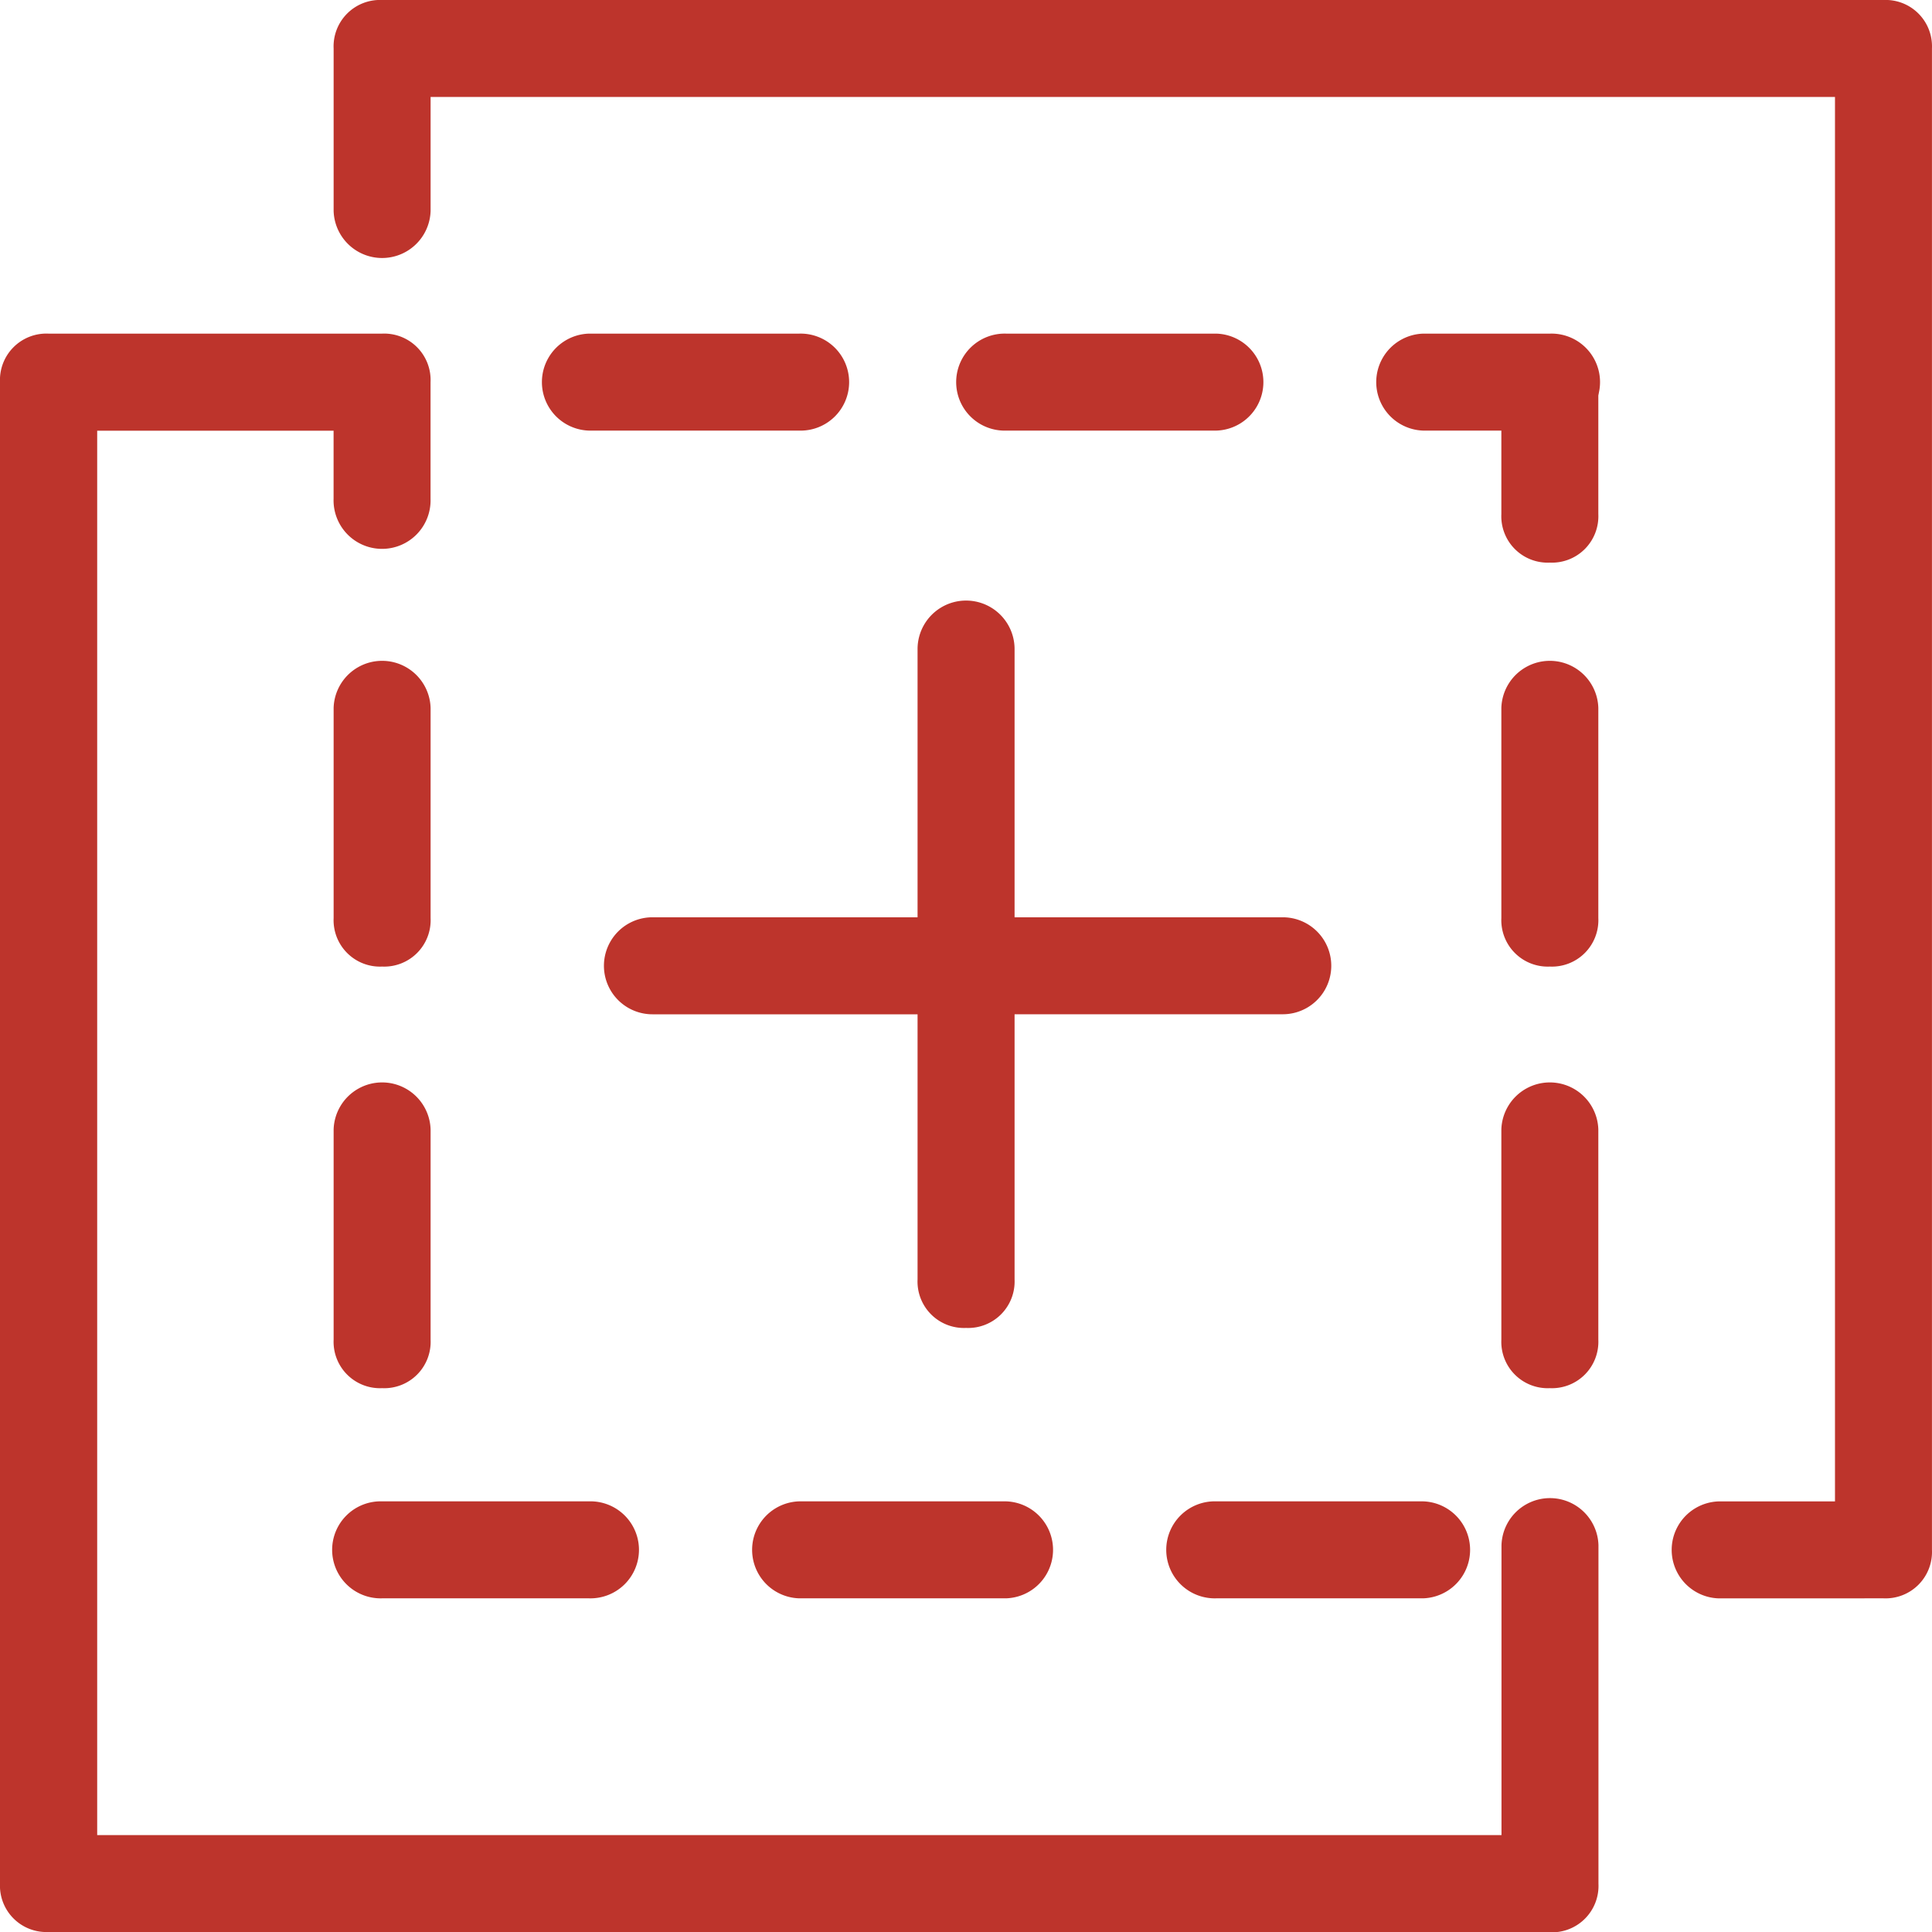
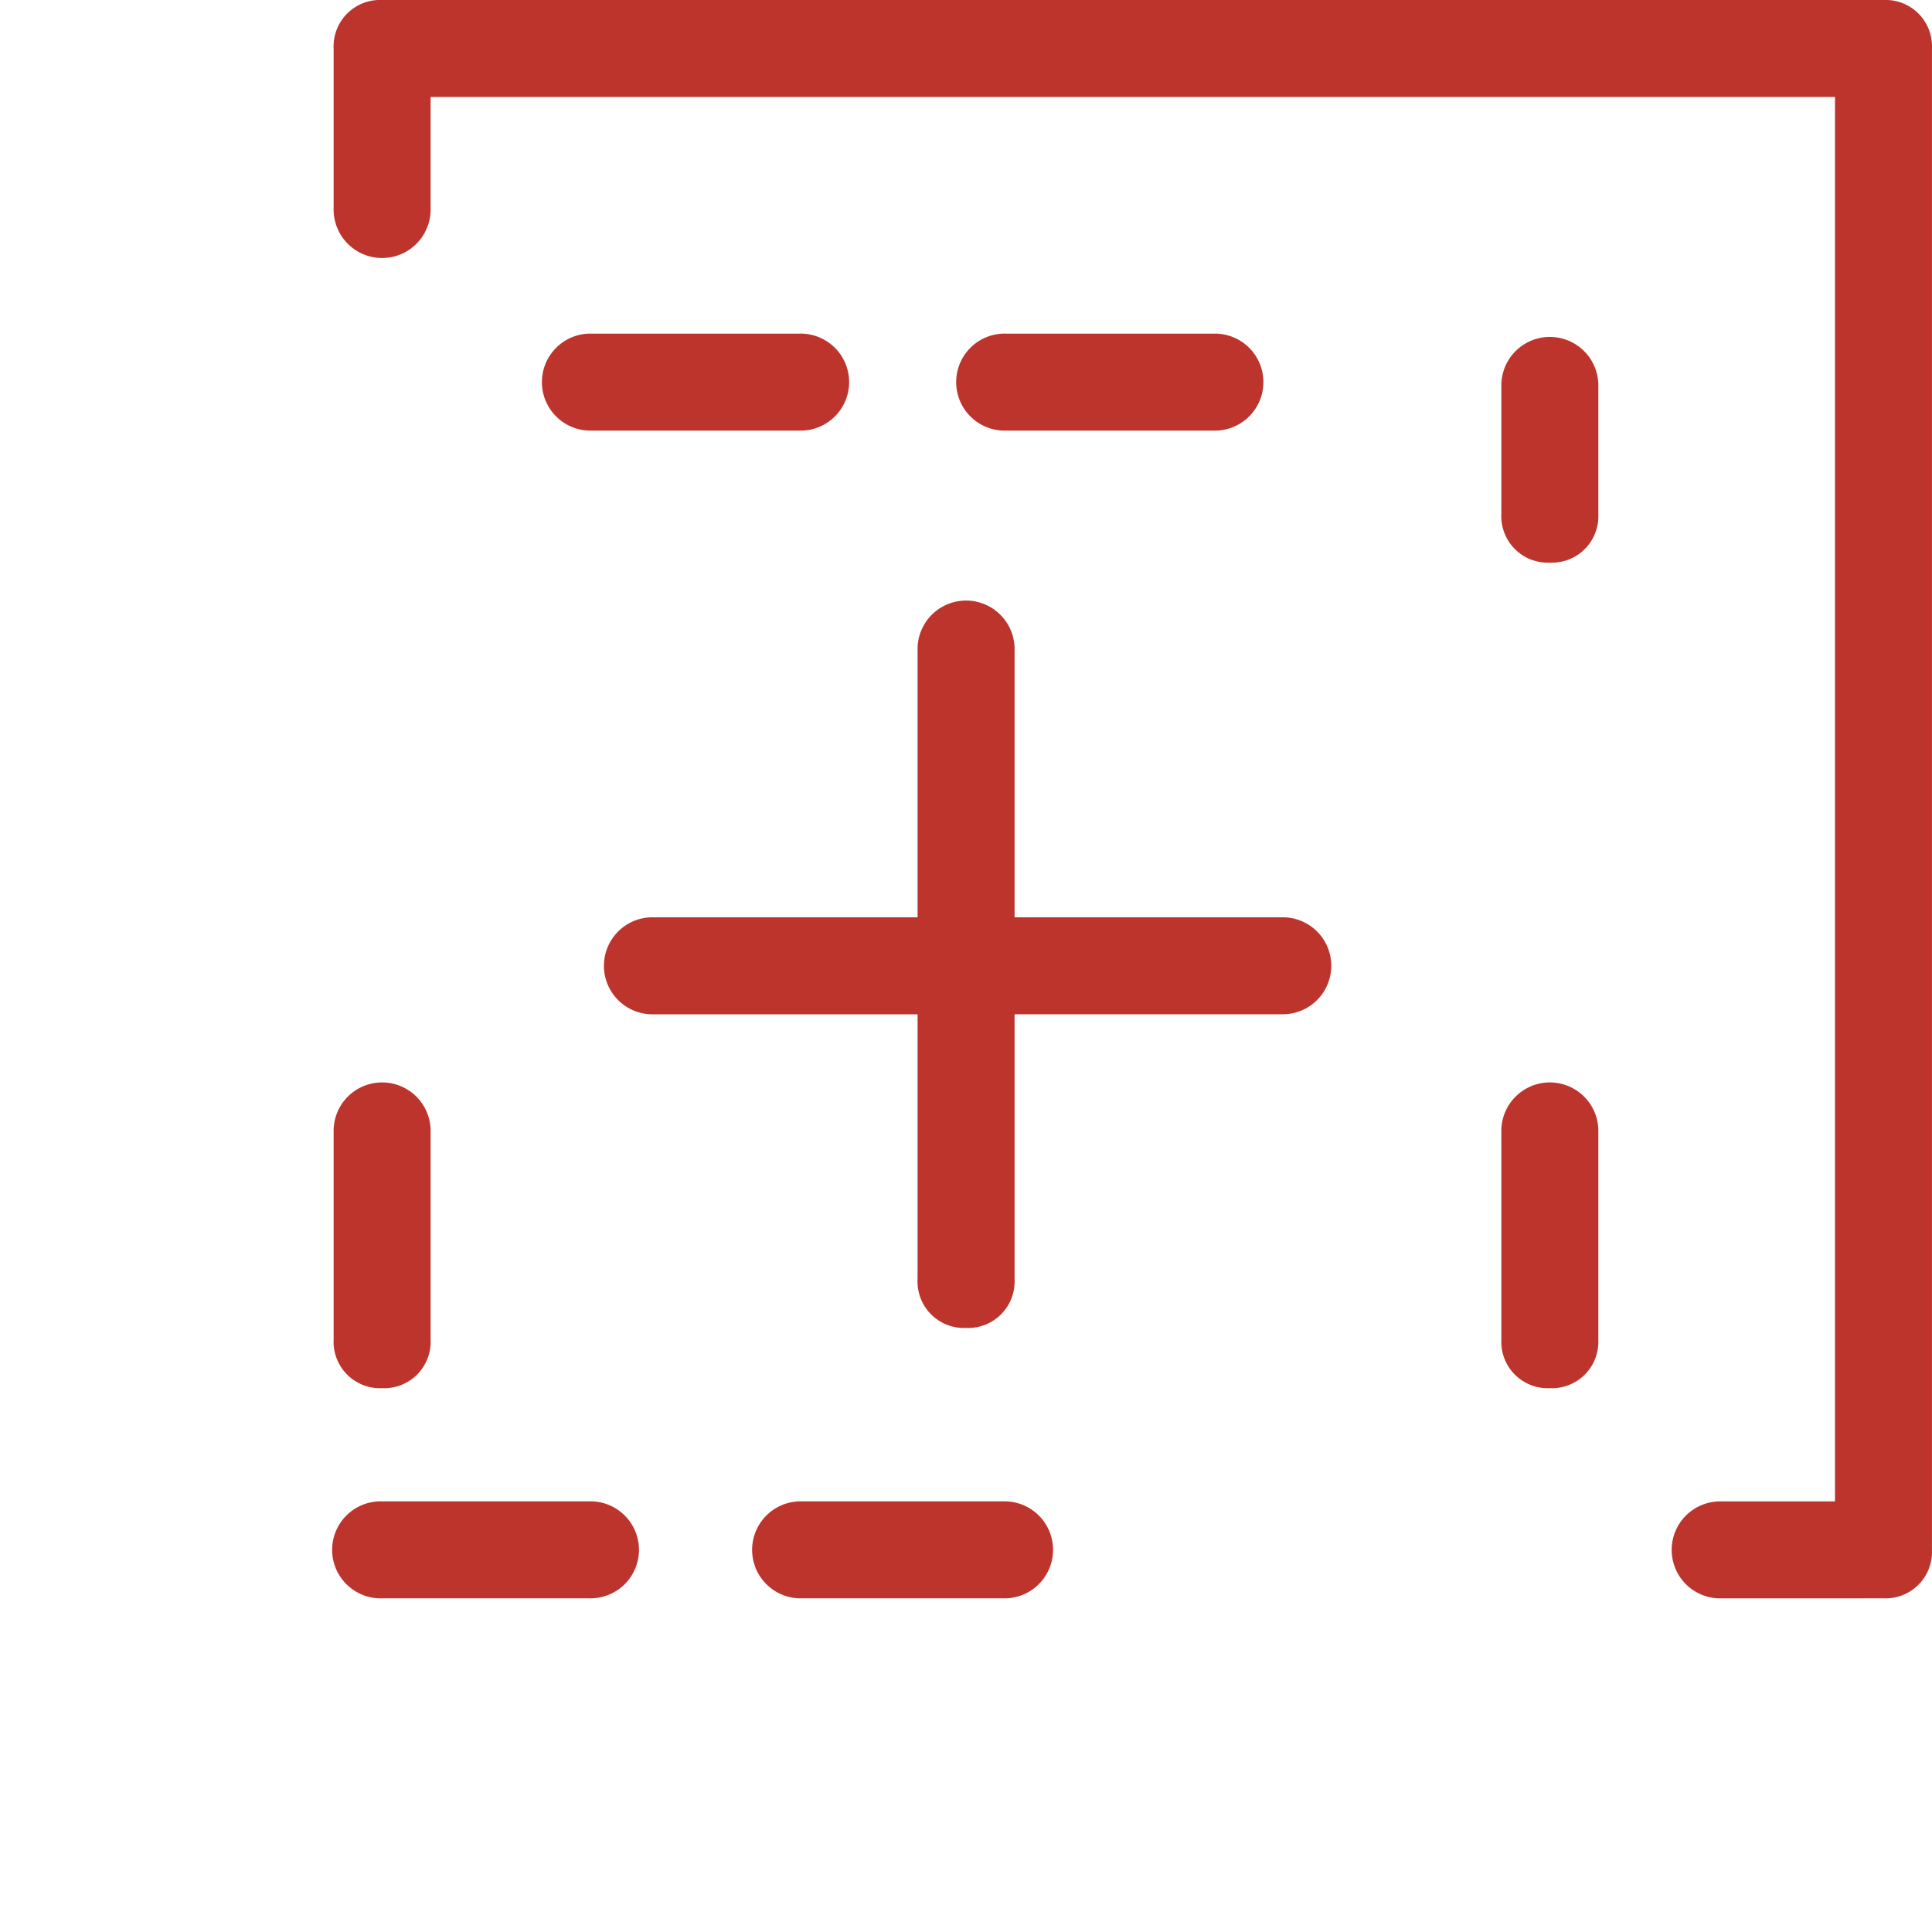
<svg xmlns="http://www.w3.org/2000/svg" id="icn_integrazioni" width="42.499" height="42.5" viewBox="0 0 42.499 42.5">
  <path id="Path_8799" data-name="Path 8799" d="M430.886,437.6a1.021,1.021,0,0,1-1.066-1.067v-5.832h-5.832a1.067,1.067,0,0,1,0-2.134h5.832v-5.9a1.067,1.067,0,0,1,2.134,0v5.9h5.9a1.066,1.066,0,0,1,0,2.133h-5.9v5.834A1.022,1.022,0,0,1,430.886,437.6Z" transform="translate(-409.636 -408.389)" fill="#bd342c" />
  <path id="Path_8800" data-name="Path 8800" d="M321.718,164.16a1.067,1.067,0,0,1,0-2.133h2.558V131.133H293.383v2.508a1.067,1.067,0,0,1-2.133,0v-3.574A1.021,1.021,0,0,1,292.317,129h33.026a1.02,1.02,0,0,1,1.066,1.066v33.026a1.021,1.021,0,0,1-1.066,1.067Z" transform="translate(-283.911 -129)" fill="#bd342c" />
-   <path id="Path_8801" data-name="Path 8801" d="M698.707,862.633a1.067,1.067,0,1,1,0-2.133h4.55a1.067,1.067,0,0,1,0,2.133Z" transform="translate(-671.953 -827.474)" fill="#bd342c" />
  <path id="Path_8802" data-name="Path 8802" d="M393.106,293.683a1.067,1.067,0,0,1,0-2.133h4.624a1.067,1.067,0,1,1,0,2.133Z" transform="translate(-380.151 -284.211)" fill="#bd342c" />
  <path id="Path_8803" data-name="Path 8803" d="M596.3,293.683a1.067,1.067,0,1,1,0-2.133h4.624a1.067,1.067,0,0,1,0,2.133Z" transform="translate(-574.167 -284.211)" fill="#bd342c" />
-   <path id="Path_8804" data-name="Path 8804" d="M129.766,326.71a1.02,1.02,0,0,1-1.066-1.066V292.617a1.021,1.021,0,0,1,1.066-1.067h7.339a1.021,1.021,0,0,1,1.066,1.067v2.568a1.067,1.067,0,1,1-2.133,0v-1.5h-5.2v30.893h30.891V318.2a1.067,1.067,0,0,1,2.133,0v7.45a1.021,1.021,0,0,1-1.067,1.066Z" transform="translate(-128.7 -284.211)" fill="#bd342c" />
  <path id="Path_8805" data-name="Path 8805" d="M861.266,297.446a1.02,1.02,0,0,1-1.066-1.067v-2.863a1.067,1.067,0,0,1,2.133,0v2.863A1.021,1.021,0,0,1,861.266,297.446Z" transform="translate(-827.174 -285.07)" fill="#bd342c" />
  <path id="Path_8806" data-name="Path 8806" d="M861.266,662.437a1.02,1.02,0,0,1-1.066-1.067v-4.624a1.067,1.067,0,0,1,2.133,0v4.624A1.021,1.021,0,0,1,861.266,662.437Z" transform="translate(-827.174 -631.901)" fill="#bd342c" />
-   <path id="Path_8807" data-name="Path 8807" d="M861.266,457.027a1.021,1.021,0,0,1-1.066-1.067v-4.624a1.067,1.067,0,0,1,2.133,0v4.624A1.021,1.021,0,0,1,861.266,457.027Z" transform="translate(-827.174 -435.765)" fill="#bd342c" />
-   <path id="Path_8808" data-name="Path 8808" d="M799.5,293.683a1.067,1.067,0,0,1,0-2.133h2.789a1.067,1.067,0,1,1,0,2.133Z" transform="translate(-768.192 -284.211)" fill="#bd342c" />
  <path id="Path_8809" data-name="Path 8809" d="M292.317,662.437a1.021,1.021,0,0,1-1.067-1.067v-4.624a1.067,1.067,0,0,1,2.133,0v4.624A1.02,1.02,0,0,1,292.317,662.437Z" transform="translate(-283.911 -631.901)" fill="#bd342c" />
  <path id="Path_8810" data-name="Path 8810" d="M292.317,862.633a1.067,1.067,0,1,1,0-2.133h4.55a1.067,1.067,0,1,1,0,2.133Z" transform="translate(-283.911 -827.474)" fill="#bd342c" />
-   <path id="Path_8811" data-name="Path 8811" d="M292.317,457.027a1.021,1.021,0,0,1-1.067-1.067v-4.624a1.067,1.067,0,0,1,2.133,0v4.624A1.021,1.021,0,0,1,292.317,457.027Z" transform="translate(-283.911 -435.765)" fill="#bd342c" />
  <path id="Path_8812" data-name="Path 8812" d="M495.516,862.633a1.067,1.067,0,0,1,0-2.133h4.551a1.067,1.067,0,0,1,0,2.133Z" transform="translate(-477.937 -827.474)" fill="#bd342c" />
</svg>